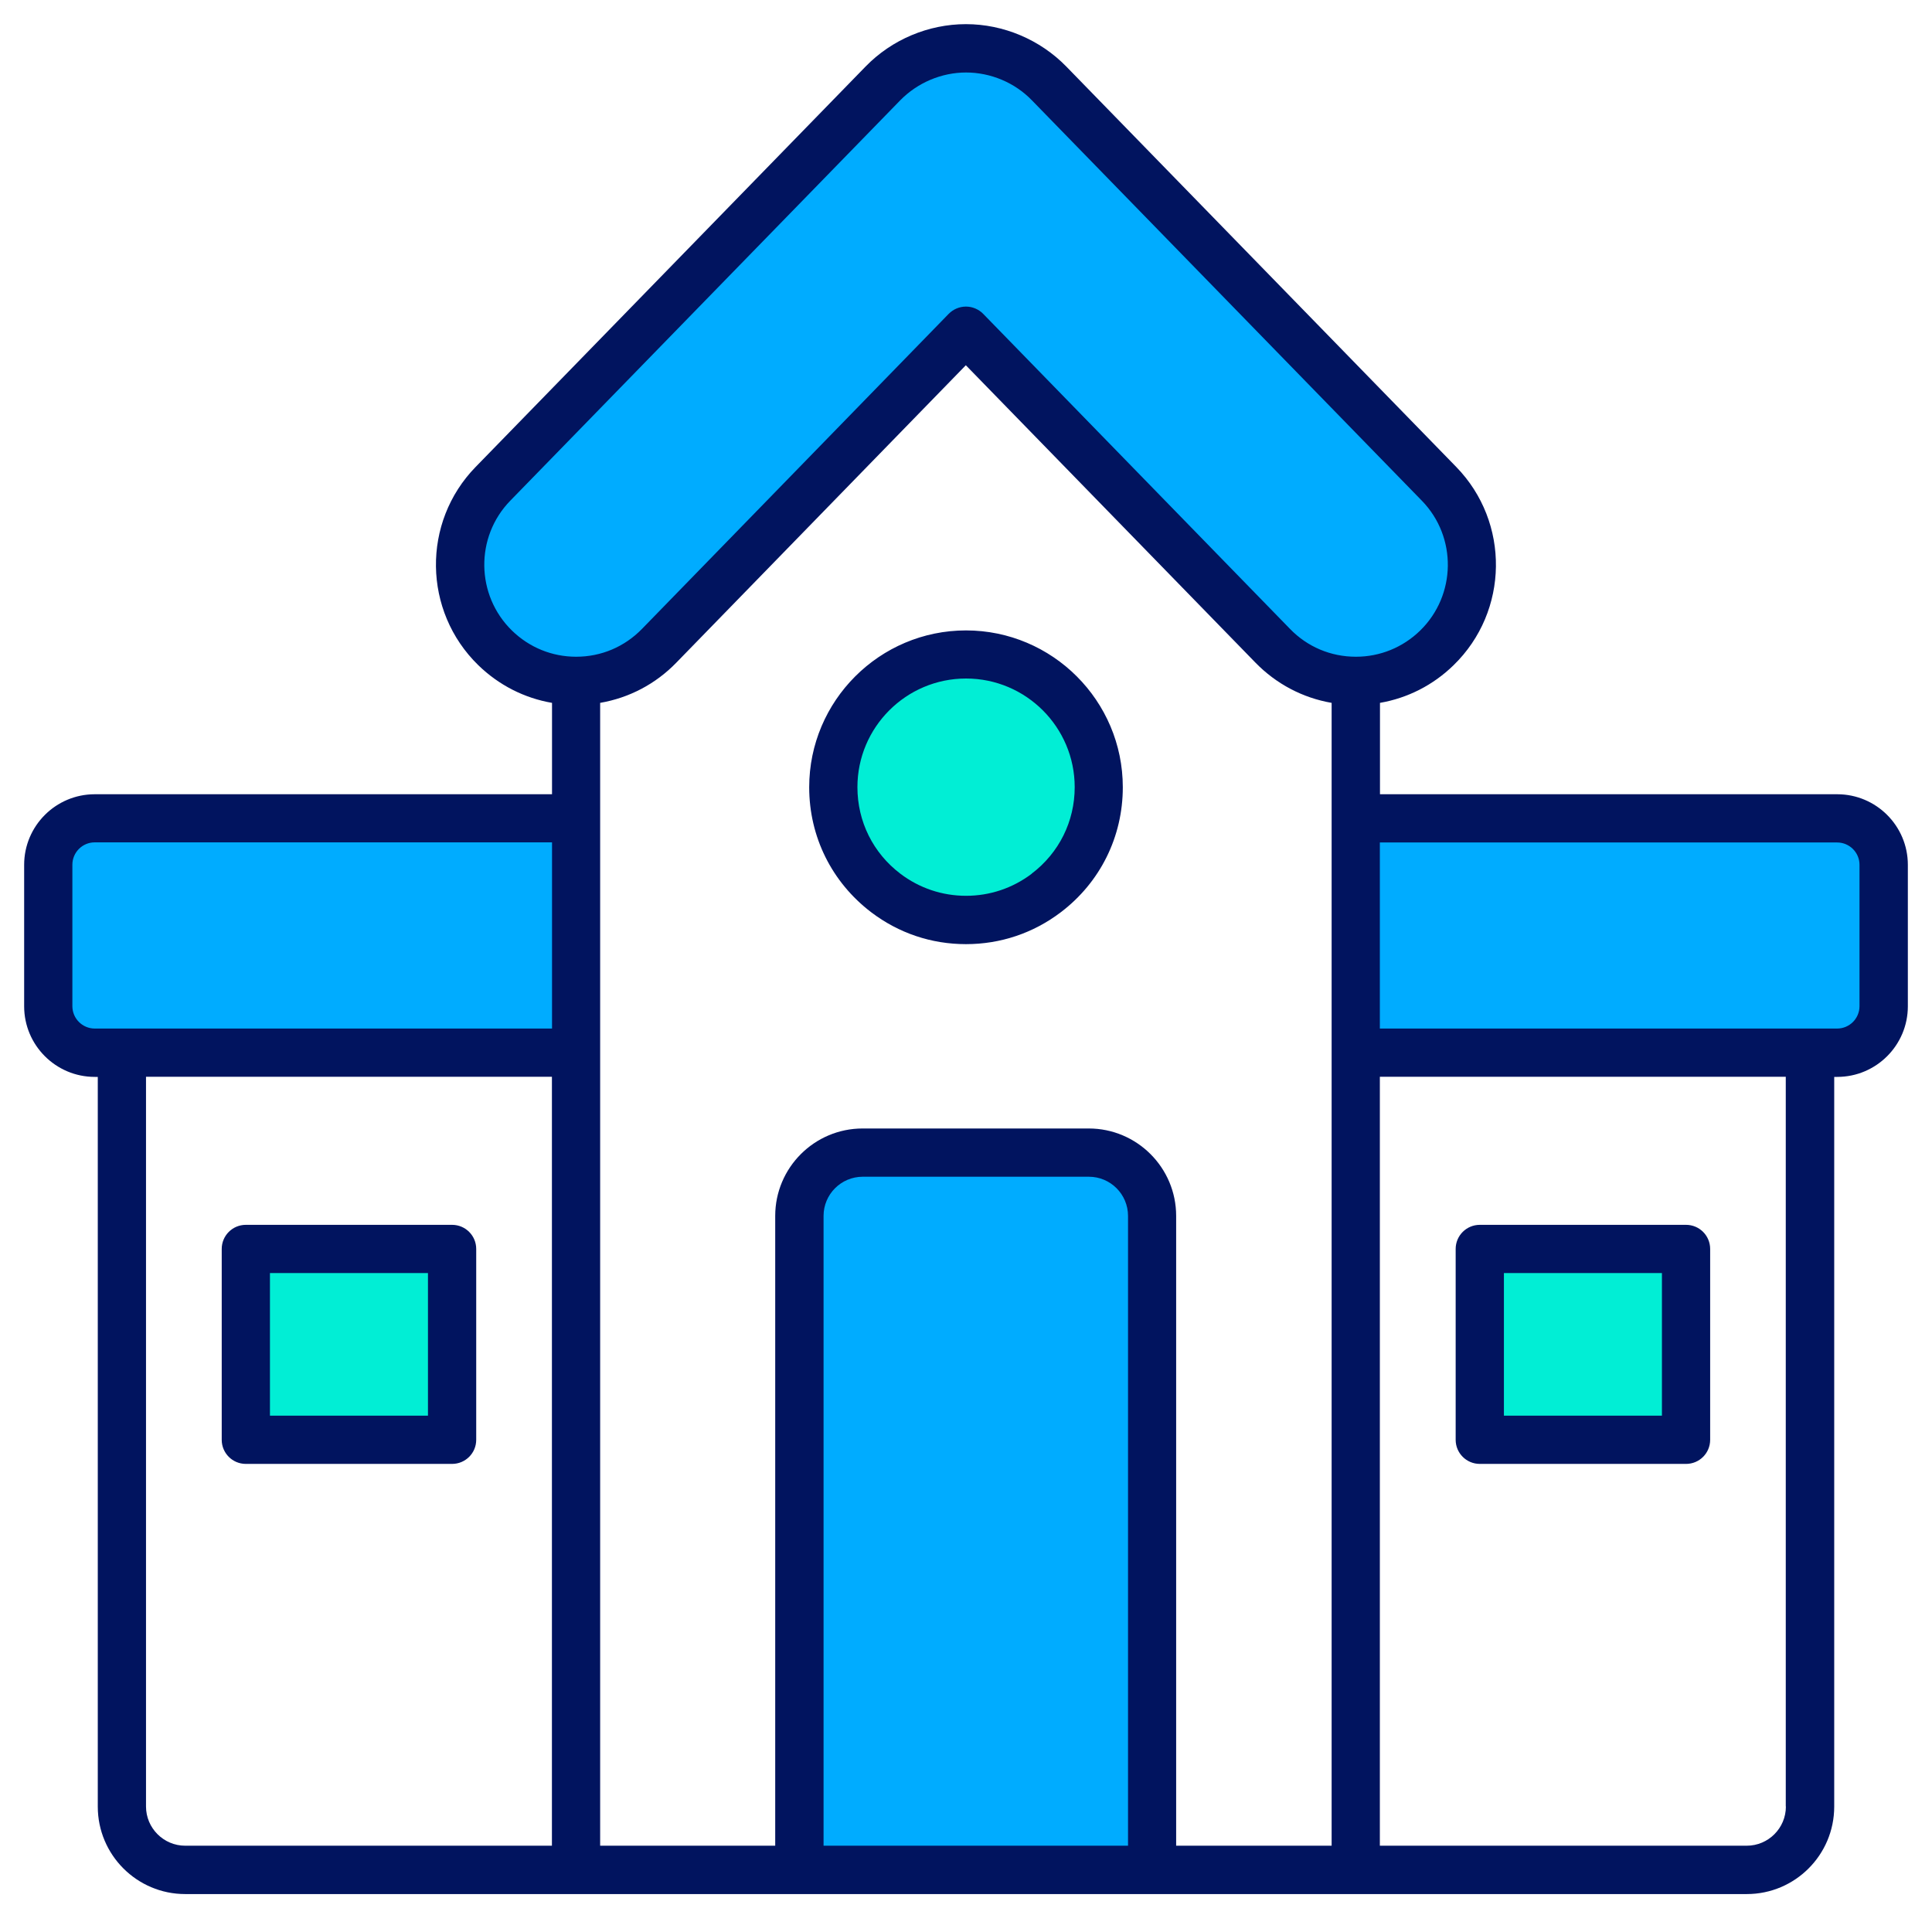
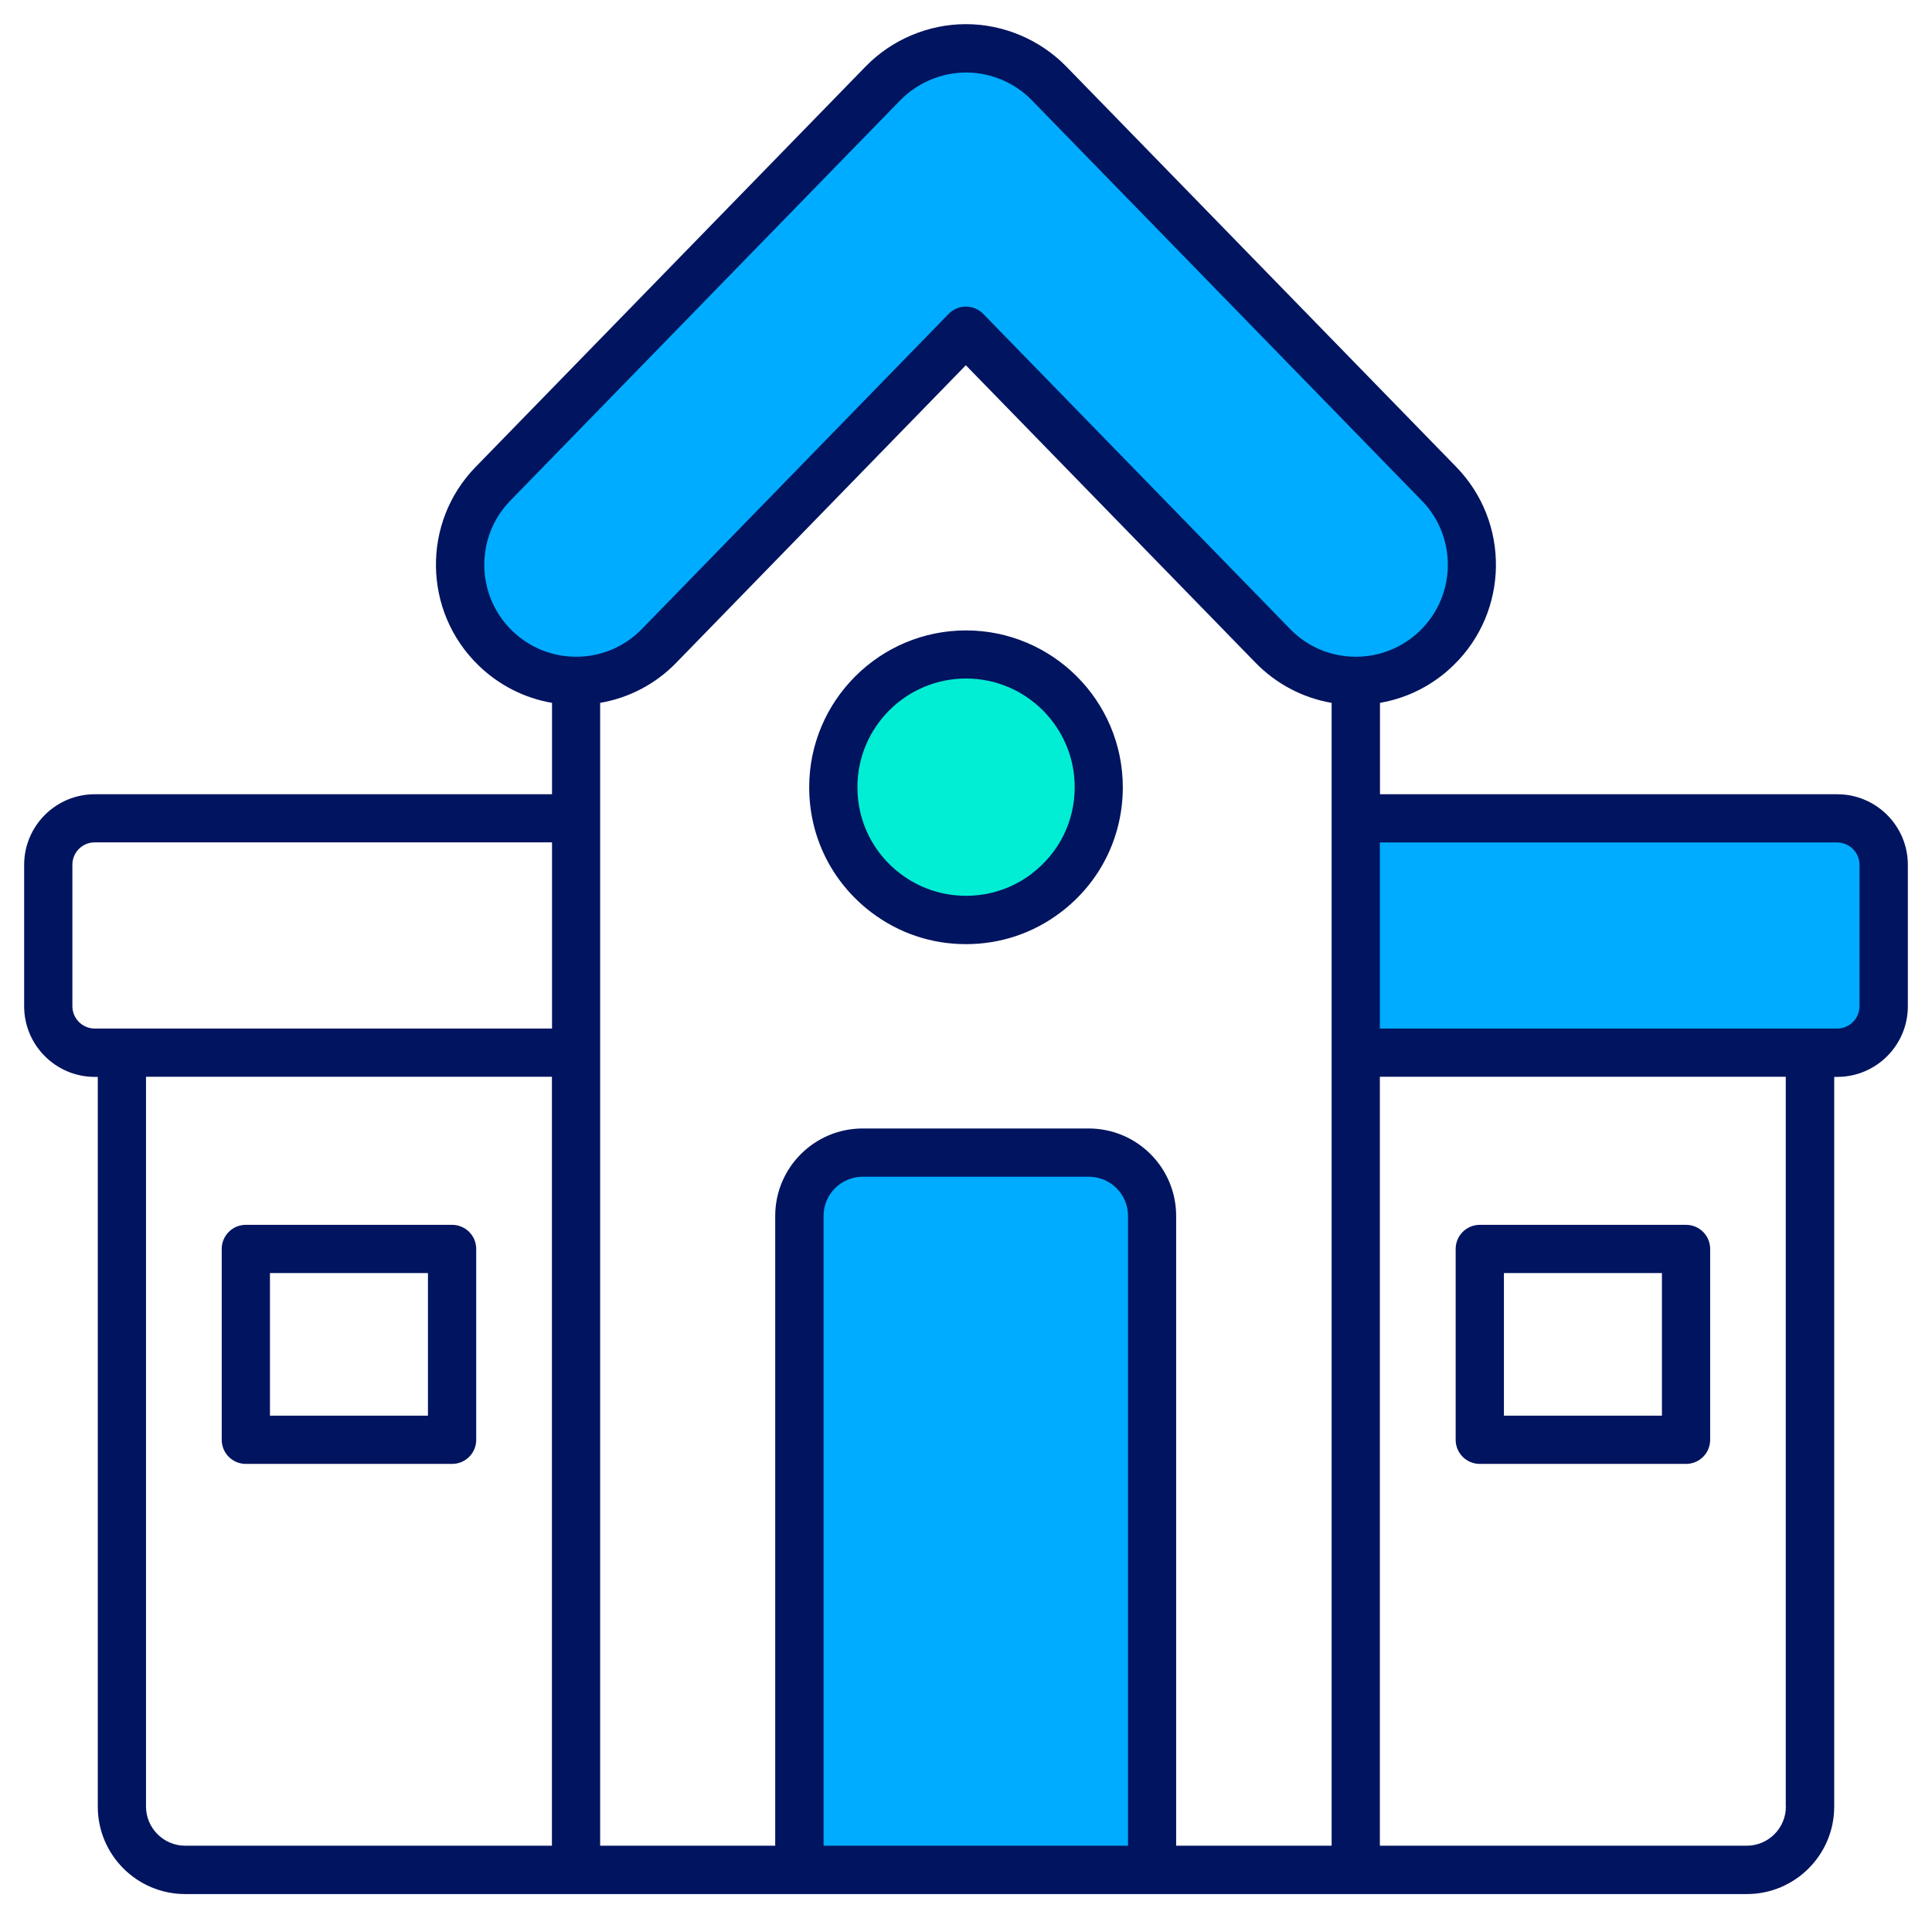
<svg xmlns="http://www.w3.org/2000/svg" width="80" height="80" viewBox="0 0 80 80" fill="none">
  <rect width="80" height="80" fill="white" />
-   <path d="M17.727 52.341H11.183C10.976 52.341 10.809 52.508 10.809 52.715V58.62C10.809 58.827 10.976 58.995 11.183 58.995H17.727C17.933 58.995 18.101 58.827 18.101 58.62V52.715C18.101 52.508 17.933 52.341 17.727 52.341Z" fill="#01EED5" />
  <path d="M40.002 27.726C37.318 27.726 35.129 29.911 35.129 32.599C35.129 34.136 35.83 35.552 37.059 36.483C37.909 37.131 38.926 37.472 40.002 37.472C41.077 37.472 42.095 37.131 42.945 36.483C44.169 35.552 44.875 34.136 44.875 32.599C44.875 29.911 42.69 27.726 40.002 27.726Z" fill="#01EED5" />
  <path d="M45.087 48.356H35.726C34.626 48.356 33.728 49.249 33.728 50.353V76.431C33.728 76.638 33.897 76.806 34.103 76.806H46.705C46.912 76.806 47.08 76.638 47.08 76.431V50.353C47.08 49.254 46.187 48.356 45.083 48.356H45.087Z" fill="#00ACFF" />
-   <path d="M22.858 44.213H6.05C5.844 44.213 5.676 44.381 5.676 44.587V74.804C5.676 75.903 6.569 76.801 7.673 76.801H22.863C23.069 76.801 23.237 76.633 23.237 76.427V44.587C23.237 44.381 23.069 44.213 22.863 44.213H22.858ZM9.56 59.619V51.717C9.56 51.371 9.838 51.092 10.184 51.092H18.725C19.07 51.092 19.349 51.371 19.349 51.717V59.619C19.349 59.965 19.07 60.243 18.725 60.243H10.184C9.838 60.243 9.56 59.965 9.56 59.619Z" fill="white" />
-   <path d="M55.212 28.735C54.084 28.543 53.061 28 52.255 27.174L40.267 14.865C40.195 14.793 40.099 14.75 39.998 14.75C39.897 14.75 39.801 14.793 39.729 14.865L27.746 27.174C26.939 28 25.917 28.543 24.789 28.735C24.611 28.763 24.477 28.922 24.477 29.104V76.427C24.477 76.633 24.645 76.801 24.851 76.801H32.1C32.307 76.801 32.475 76.633 32.475 76.427V50.348C32.475 48.557 33.929 47.103 35.72 47.103H45.082C46.873 47.103 48.327 48.557 48.327 50.348V76.427C48.327 76.633 48.495 76.801 48.702 76.801H55.145C55.351 76.801 55.519 76.633 55.519 76.427V29.104C55.519 28.922 55.389 28.768 55.207 28.735H55.212ZM43.704 37.472C42.633 38.284 41.352 38.716 40.003 38.716C38.654 38.716 37.377 38.284 36.306 37.472C34.765 36.301 33.886 34.525 33.886 32.594C33.886 29.22 36.632 26.473 40.007 26.473C43.382 26.473 46.129 29.22 46.129 32.594C46.129 34.525 45.245 36.301 43.709 37.472H43.704Z" fill="white" />
-   <path d="M22.859 34.51H3.924C3.209 34.51 2.623 35.091 2.623 35.811V41.668C2.623 42.384 3.204 42.969 3.924 42.969H22.859C23.065 42.969 23.233 42.801 23.233 42.595V34.889C23.233 34.683 23.065 34.515 22.859 34.515V34.51Z" fill="#00ACFF" />
-   <path d="M68.819 52.341H62.275C62.068 52.341 61.9 52.508 61.9 52.715V58.62C61.9 58.827 62.068 58.995 62.275 58.995H68.819C69.025 58.995 69.193 58.827 69.193 58.62V52.715C69.193 52.508 69.025 52.341 68.819 52.341Z" fill="#01EED5" />
  <path d="M76.077 34.51H57.142C56.936 34.51 56.768 34.678 56.768 34.885V42.59C56.768 42.797 56.936 42.965 57.142 42.965H76.077C76.792 42.965 77.378 42.384 77.378 41.663V35.806C77.378 35.091 76.797 34.505 76.077 34.505V34.51Z" fill="#00ACFF" />
  <path d="M59.142 20.468L42.997 3.89C42.215 3.088 41.12 2.627 40.001 2.627C38.883 2.627 37.788 3.088 37.005 3.89L20.86 20.468C19.252 22.119 19.285 24.774 20.937 26.382C21.72 27.146 22.756 27.568 23.856 27.568C24.955 27.568 26.059 27.117 26.852 26.305L39.55 13.261C39.665 13.141 39.828 13.074 39.996 13.074C40.164 13.074 40.328 13.141 40.443 13.261L53.146 26.305C53.938 27.122 55.004 27.568 56.142 27.568C57.28 27.568 58.273 27.146 59.061 26.382C60.712 24.774 60.746 22.119 59.138 20.468H59.142Z" fill="#00ACFF" />
  <path d="M73.954 44.213H57.146C56.94 44.213 56.772 44.381 56.772 44.587V76.427C56.772 76.633 56.94 76.801 57.146 76.801H72.336C73.435 76.801 74.333 75.903 74.333 74.804V44.587C74.333 44.381 74.165 44.213 73.959 44.213H73.954ZM60.655 59.619V51.717C60.655 51.371 60.934 51.092 61.279 51.092H69.82C70.166 51.092 70.444 51.371 70.444 51.717V59.619C70.444 59.965 70.166 60.243 69.82 60.243H61.279C60.934 60.243 60.655 59.965 60.655 59.619Z" fill="white" />
  <path d="M40.002 26.104C36.421 26.104 33.507 29.018 33.507 32.599C33.507 34.649 34.443 36.531 36.075 37.775C37.213 38.639 38.567 39.095 39.998 39.095C41.428 39.095 42.787 38.639 43.925 37.775C45.557 36.536 46.493 34.649 46.493 32.599C46.493 29.018 43.579 26.104 39.998 26.104H40.002ZM42.72 36.181C41.932 36.776 40.991 37.093 40.002 37.093C39.013 37.093 38.072 36.776 37.285 36.181C36.152 35.322 35.504 34.016 35.504 32.595C35.504 30.113 37.52 28.096 40.002 28.096C42.484 28.096 44.501 30.113 44.501 32.595C44.501 34.011 43.853 35.317 42.72 36.176V36.181ZM76.076 32.888H57.142V29.104C58.284 28.907 59.345 28.37 60.19 27.544C62.485 25.312 62.533 21.629 60.3 19.335L44.155 2.757C43.07 1.643 41.553 1 39.998 1C38.442 1 36.925 1.639 35.84 2.757L19.695 19.335C17.462 21.625 17.51 25.307 19.805 27.544C20.655 28.37 21.711 28.907 22.858 29.104V32.888H3.924C2.311 32.888 1 34.198 1 35.811V41.668C1 43.281 2.311 44.592 3.924 44.592H4.049V74.809C4.049 76.806 5.671 78.429 7.668 78.429H72.332C74.329 78.429 75.951 76.806 75.951 74.809V44.592H76.076C77.689 44.592 79 43.281 79 41.668V35.811C79 34.198 77.689 32.888 76.076 32.888ZM22.858 76.427H7.668C6.775 76.427 6.046 75.697 6.046 74.804V44.587H22.854V76.427H22.858ZM22.858 42.59H3.924C3.415 42.59 2.997 42.177 2.997 41.663V35.806C2.997 35.297 3.41 34.88 3.924 34.88H22.858V42.585V42.59ZM46.704 76.427H34.102V54.967V50.348C34.102 49.455 34.827 48.726 35.725 48.726H45.087C45.98 48.726 46.709 49.45 46.709 50.348V76.427H46.704ZM55.144 76.427H48.702V54.967V50.348C48.702 48.351 47.079 46.728 45.082 46.728H35.72C33.723 46.728 32.1 48.351 32.1 50.348V76.427H24.851V33.886V29.104C26.046 28.898 27.146 28.327 28.01 27.434L39.993 15.124L51.981 27.434C52.845 28.322 53.944 28.898 55.14 29.104V76.427H55.144ZM56.143 27.194C55.106 27.194 54.136 26.785 53.416 26.041L40.713 12.997C40.526 12.805 40.266 12.695 39.998 12.695C39.729 12.695 39.469 12.805 39.282 12.997L26.584 26.041C25.859 26.785 24.894 27.194 23.857 27.194C22.858 27.194 21.918 26.81 21.202 26.113C19.7 24.649 19.666 22.234 21.13 20.732L37.276 4.154C37.991 3.424 38.985 3.002 40.002 3.002C41.02 3.002 42.019 3.42 42.729 4.154L58.875 20.732C60.339 22.234 60.305 24.649 58.803 26.113C58.087 26.81 57.142 27.194 56.148 27.194H56.143ZM73.95 74.804C73.95 75.697 73.225 76.427 72.327 76.427H57.137V44.587H73.945V74.804H73.95ZM76.998 41.663C76.998 42.172 76.585 42.59 76.071 42.59H57.137V34.885H76.071C76.58 34.885 76.998 35.297 76.998 35.811V41.668V41.663ZM10.179 60.617H18.72C19.272 60.617 19.719 60.171 19.719 59.619V51.717C19.719 51.164 19.272 50.718 18.72 50.718H10.179C9.627 50.718 9.181 51.164 9.181 51.717V59.619C9.181 60.171 9.627 60.617 10.179 60.617ZM11.178 52.715H17.721V58.62H11.178V52.715ZM61.275 60.617H69.816C70.368 60.617 70.814 60.171 70.814 59.619V51.717C70.814 51.164 70.368 50.718 69.816 50.718H61.275C60.723 50.718 60.276 51.164 60.276 51.717V59.619C60.276 60.171 60.723 60.617 61.275 60.617ZM62.274 52.715H68.817V58.62H62.274V52.715Z" fill="#01145F" />
</svg>